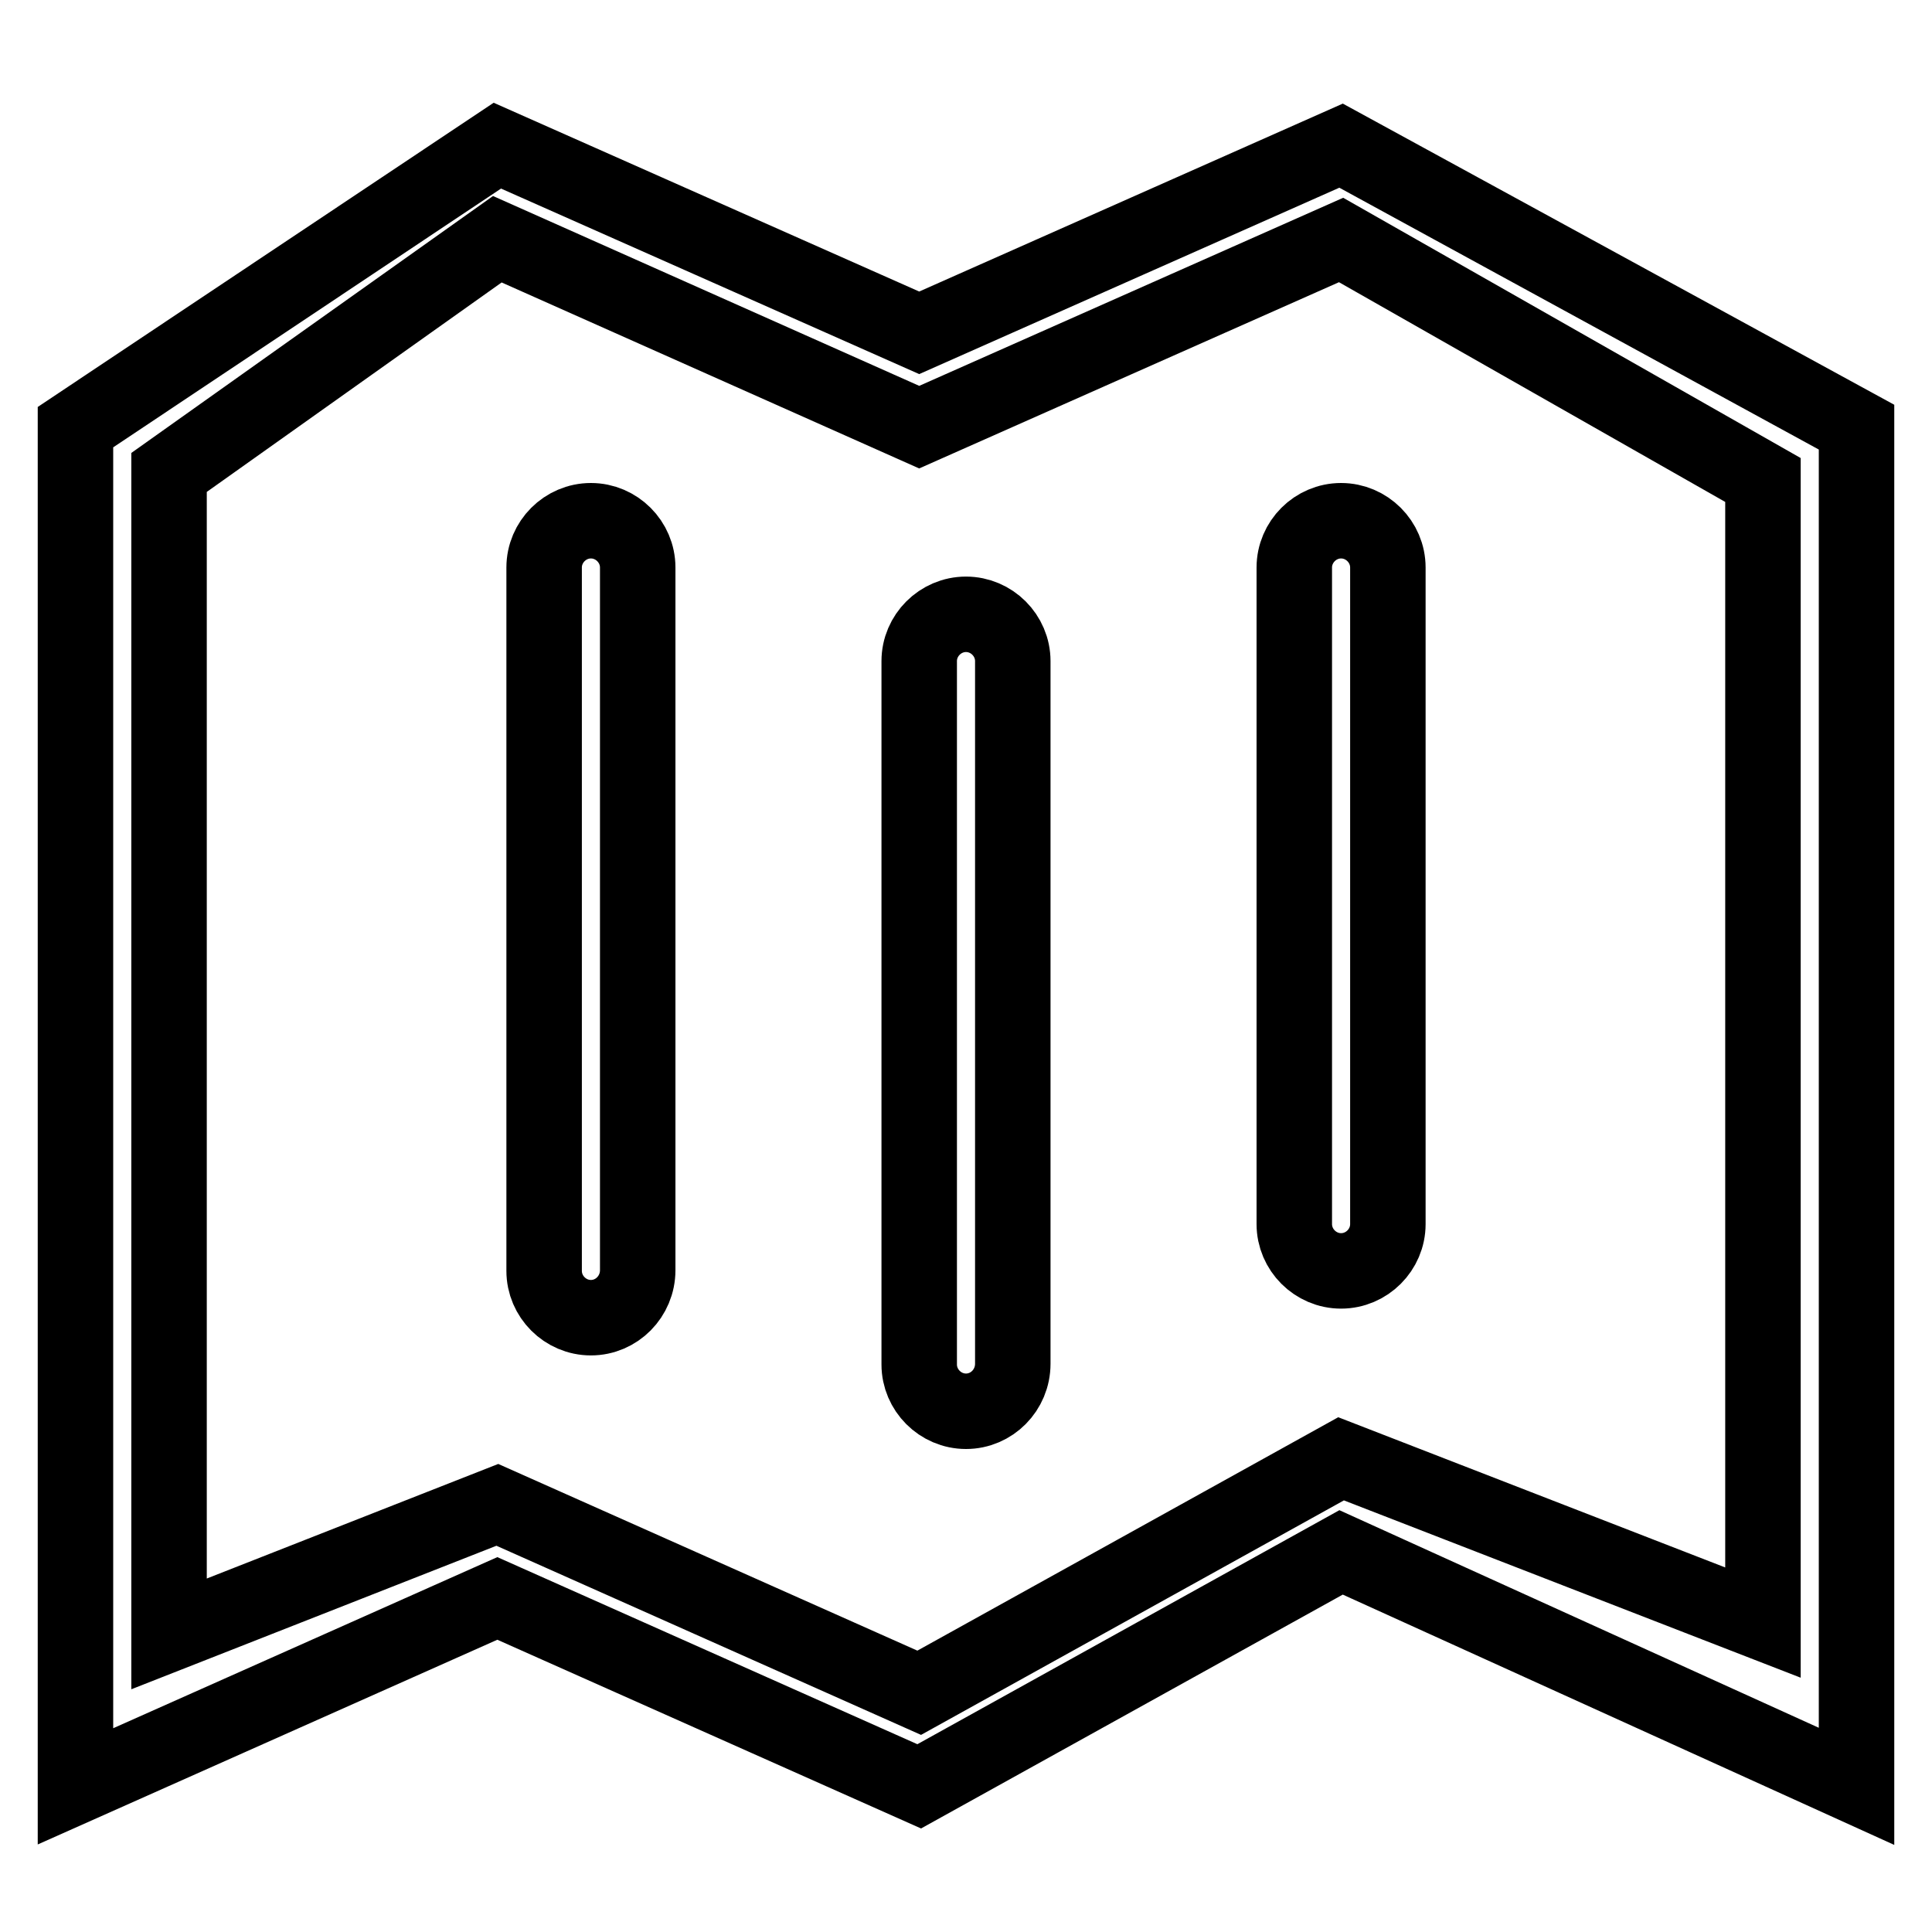
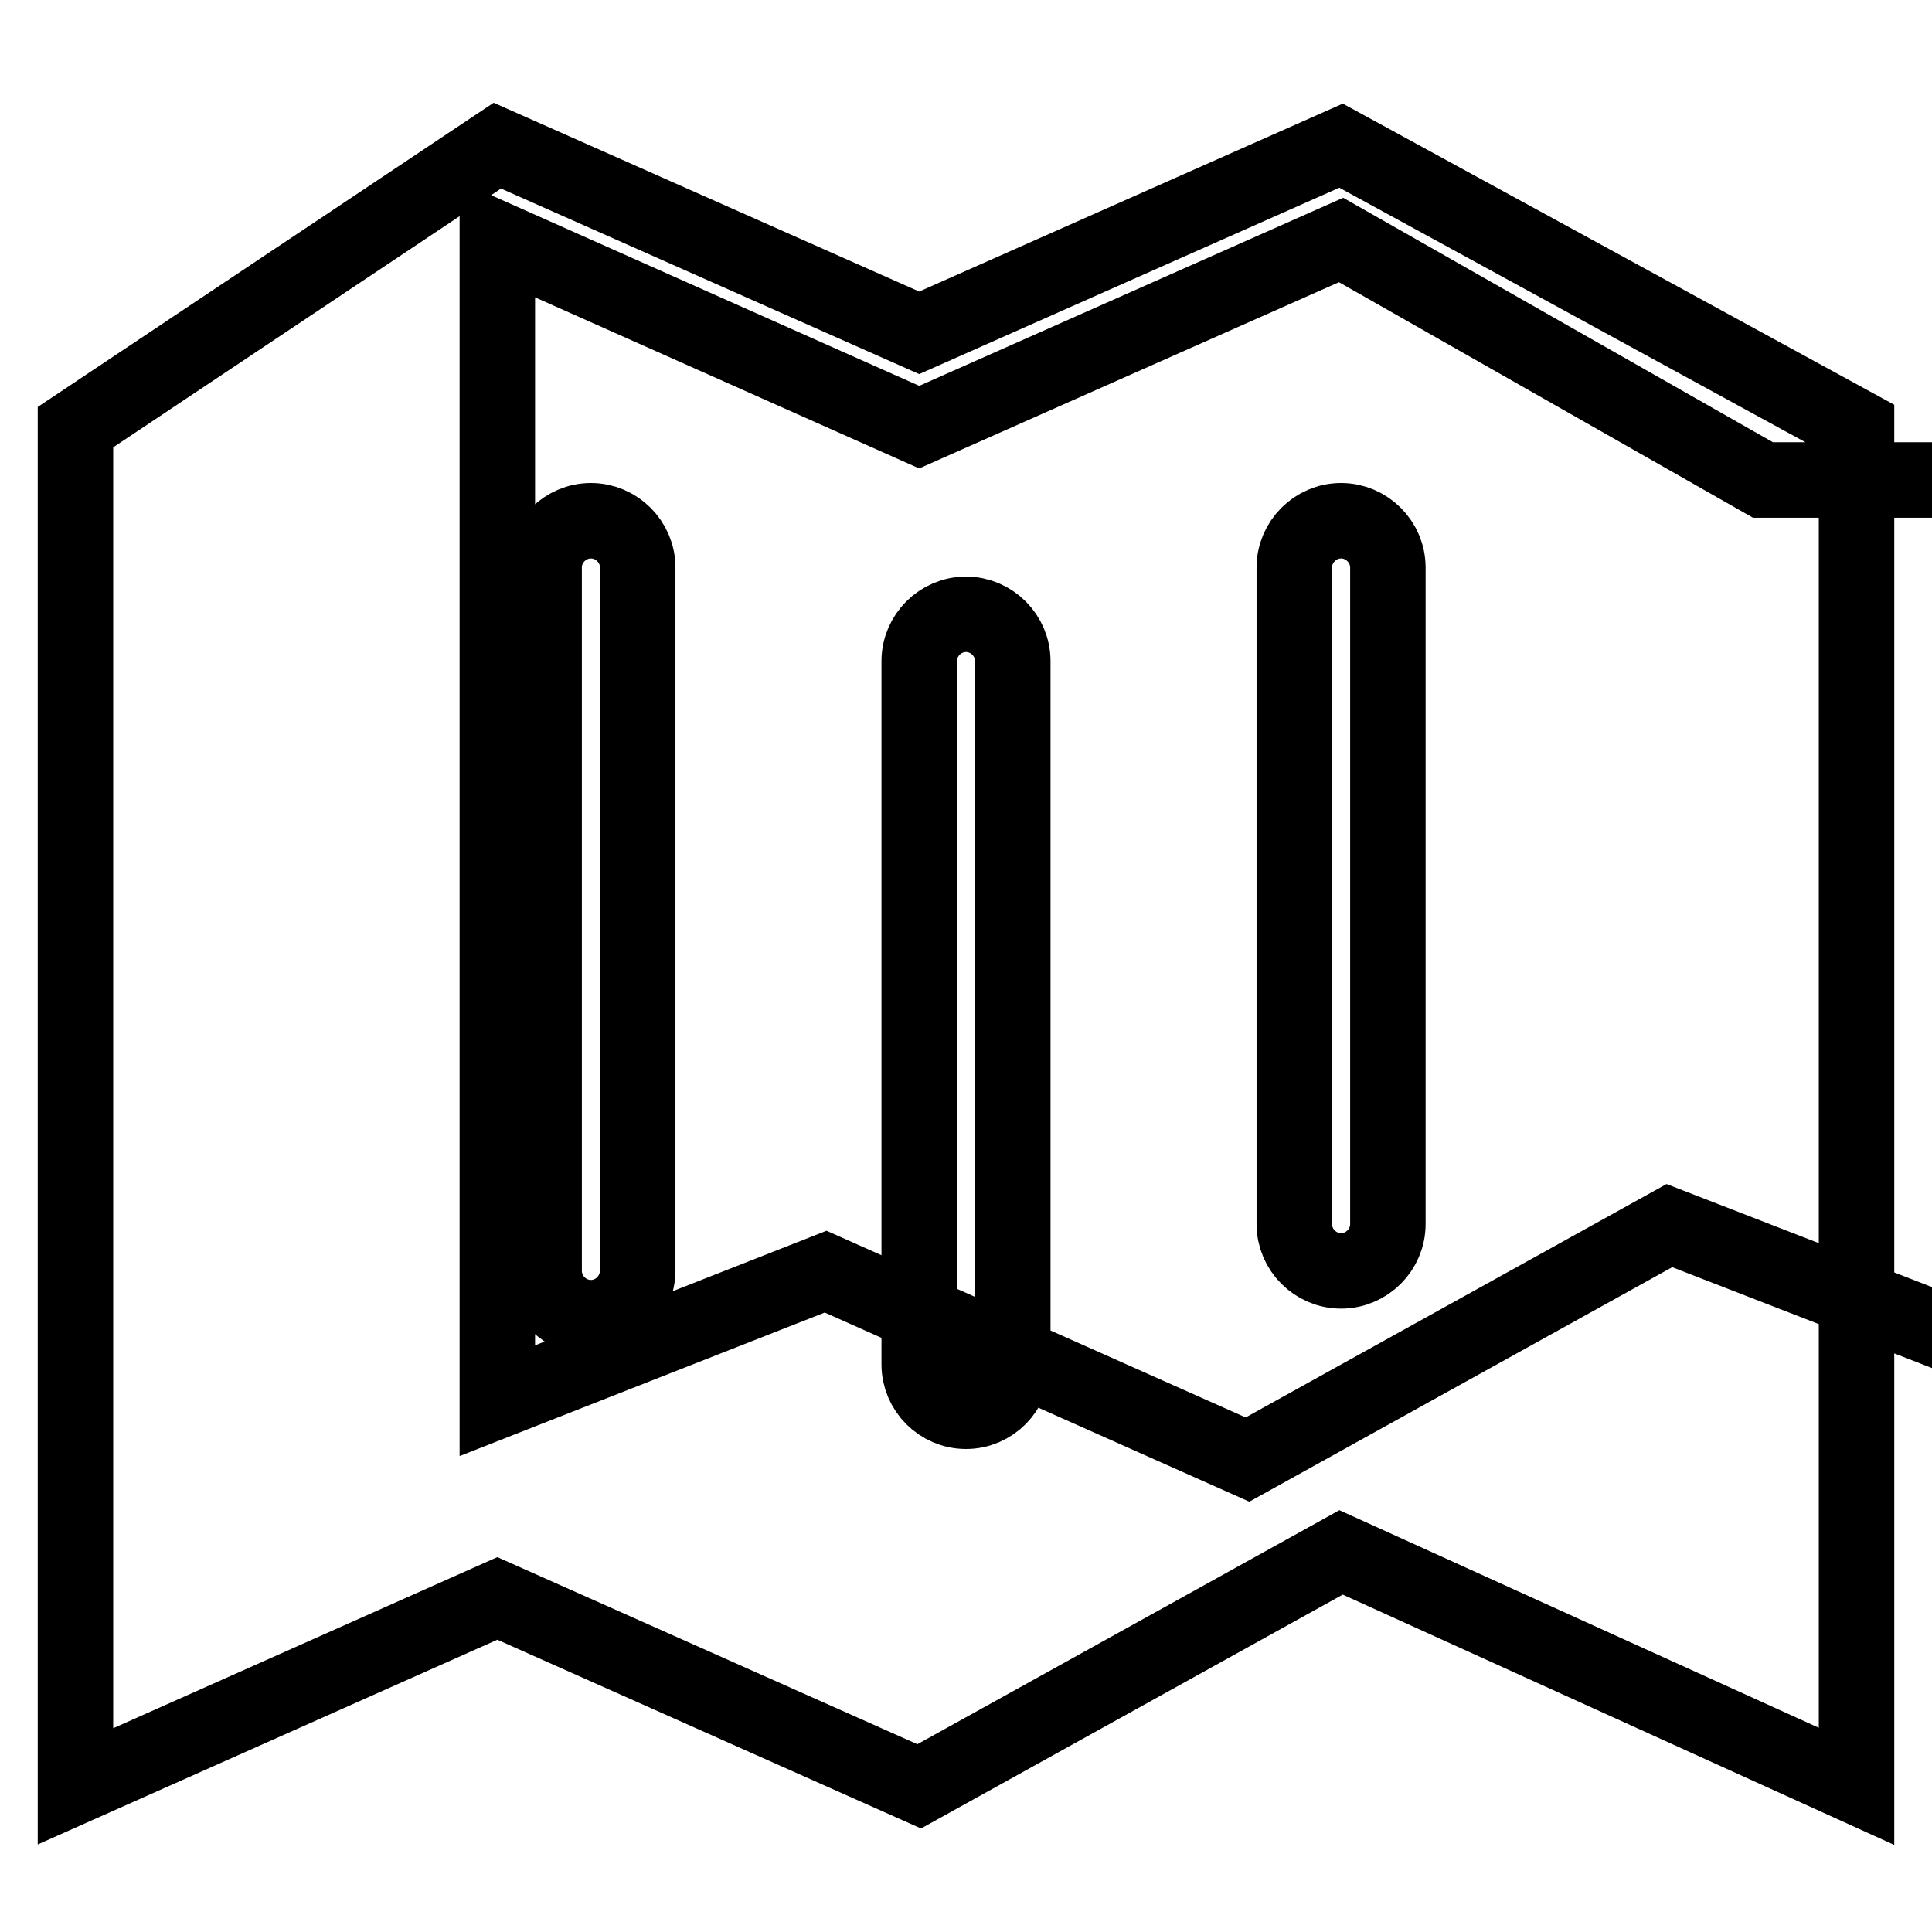
<svg xmlns="http://www.w3.org/2000/svg" version="1.1" x="0px" y="0px" viewBox="0 0 256 256" enable-background="new 0 0 256 256" xml:space="preserve">
  <g>
    <g>
-       <path stroke-width="10" fill-opacity="0" stroke="#000000" d="M65.9,211.8l55.9,24.9l55.9-31l68.3,31V56.6l-68.3-37.3l-55.9,24.8L65.9,19.3L10,56.6v180.1L65.9,211.8z M233.6,63.6l-55.9-31.8l-55.9,24.8L65.9,31.7L22.4,62.6v153.9l43.5-17.1l55.9,24.9l55.9-31l55.9,21.7V63.6z M171.5,75.2c0-3.4,2.8-6.2,6.2-6.2c3.4,0,6.2,2.8,6.2,6.2v87c0,3.4-2.8,6.2-6.2,6.2c-3.4,0-6.2-2.8-6.2-6.2V75.2z M128,187c-3.4,0-6.2-2.8-6.2-6.2V87.6c0-3.4,2.8-6.2,6.2-6.2c3.4,0,6.2,2.8,6.2,6.2v93.1C134.2,184.2,131.4,187,128,187z M78.3,174.6c-3.4,0-6.2-2.8-6.2-6.2V75.2c0-3.4,2.8-6.2,6.2-6.2c3.4,0,6.2,2.8,6.2,6.2v93.1C84.5,171.8,81.7,174.6,78.3,174.6z" />
+       <path stroke-width="10" fill-opacity="0" stroke="#000000" d="M65.9,211.8l55.9,24.9l55.9-31l68.3,31V56.6l-68.3-37.3l-55.9,24.8L65.9,19.3L10,56.6v180.1L65.9,211.8z M233.6,63.6l-55.9-31.8l-55.9,24.8L65.9,31.7v153.9l43.5-17.1l55.9,24.9l55.9-31l55.9,21.7V63.6z M171.5,75.2c0-3.4,2.8-6.2,6.2-6.2c3.4,0,6.2,2.8,6.2,6.2v87c0,3.4-2.8,6.2-6.2,6.2c-3.4,0-6.2-2.8-6.2-6.2V75.2z M128,187c-3.4,0-6.2-2.8-6.2-6.2V87.6c0-3.4,2.8-6.2,6.2-6.2c3.4,0,6.2,2.8,6.2,6.2v93.1C134.2,184.2,131.4,187,128,187z M78.3,174.6c-3.4,0-6.2-2.8-6.2-6.2V75.2c0-3.4,2.8-6.2,6.2-6.2c3.4,0,6.2,2.8,6.2,6.2v93.1C84.5,171.8,81.7,174.6,78.3,174.6z" />
    </g>
  </g>
</svg>